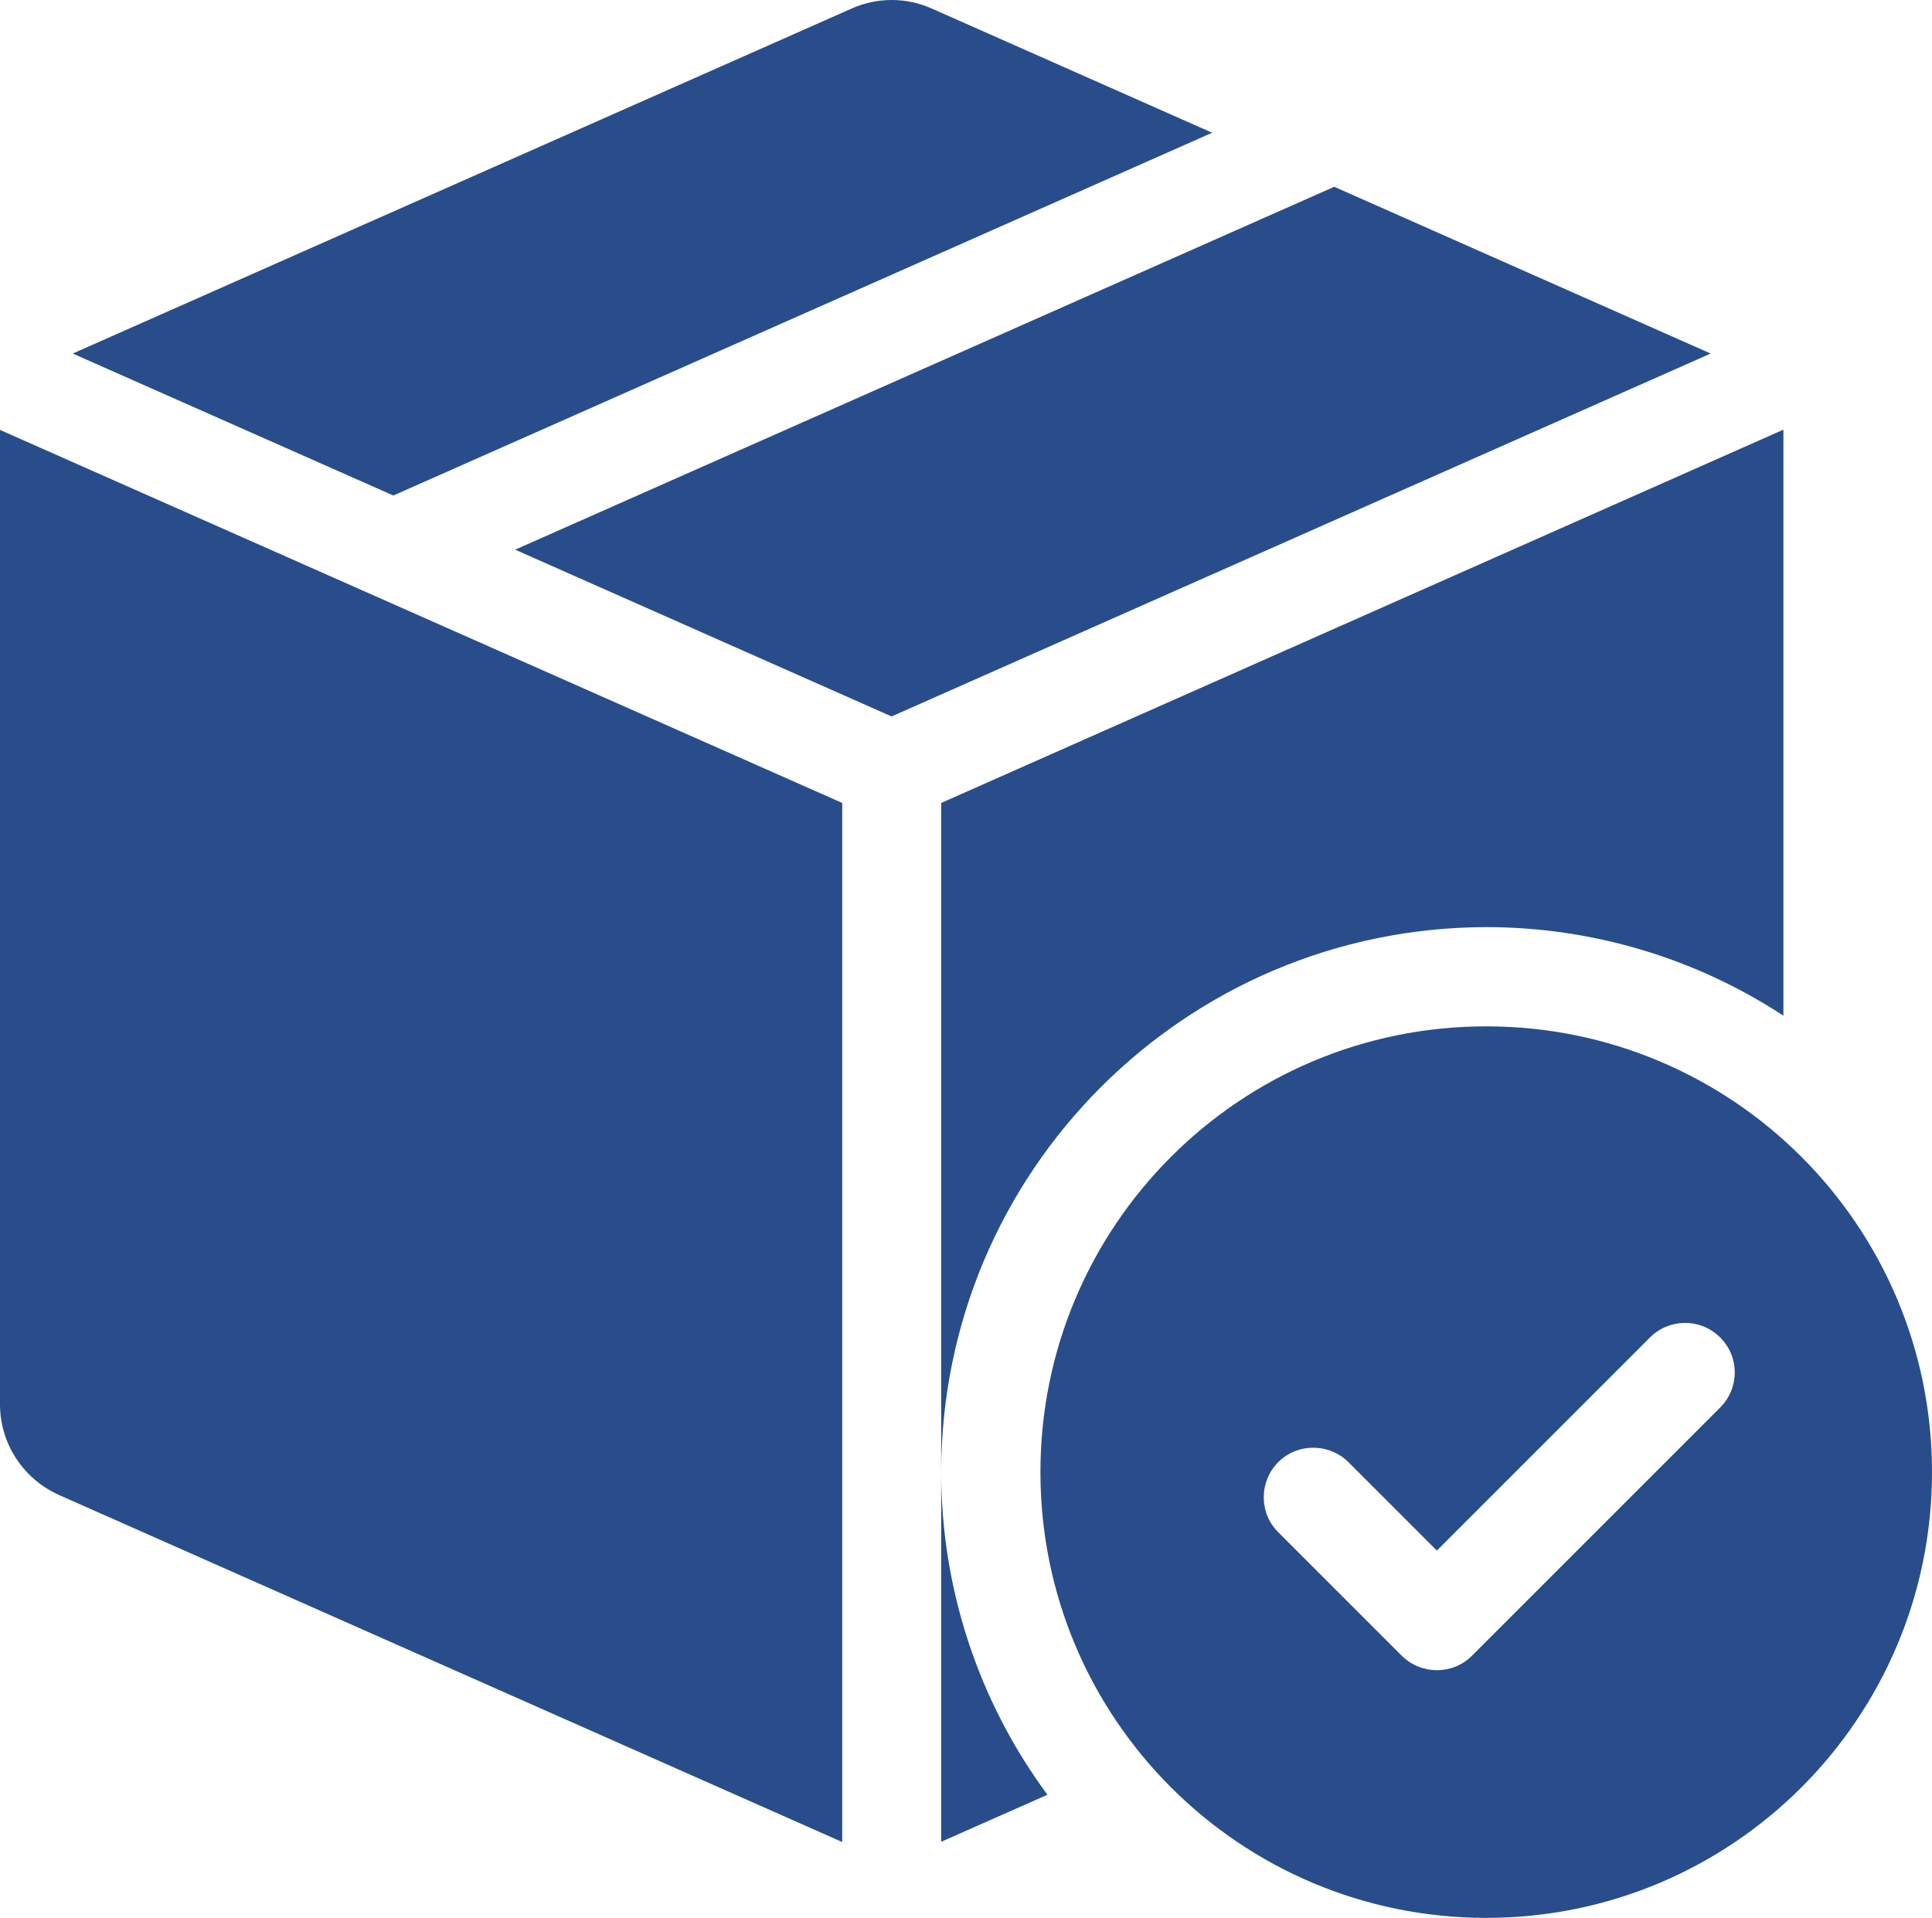
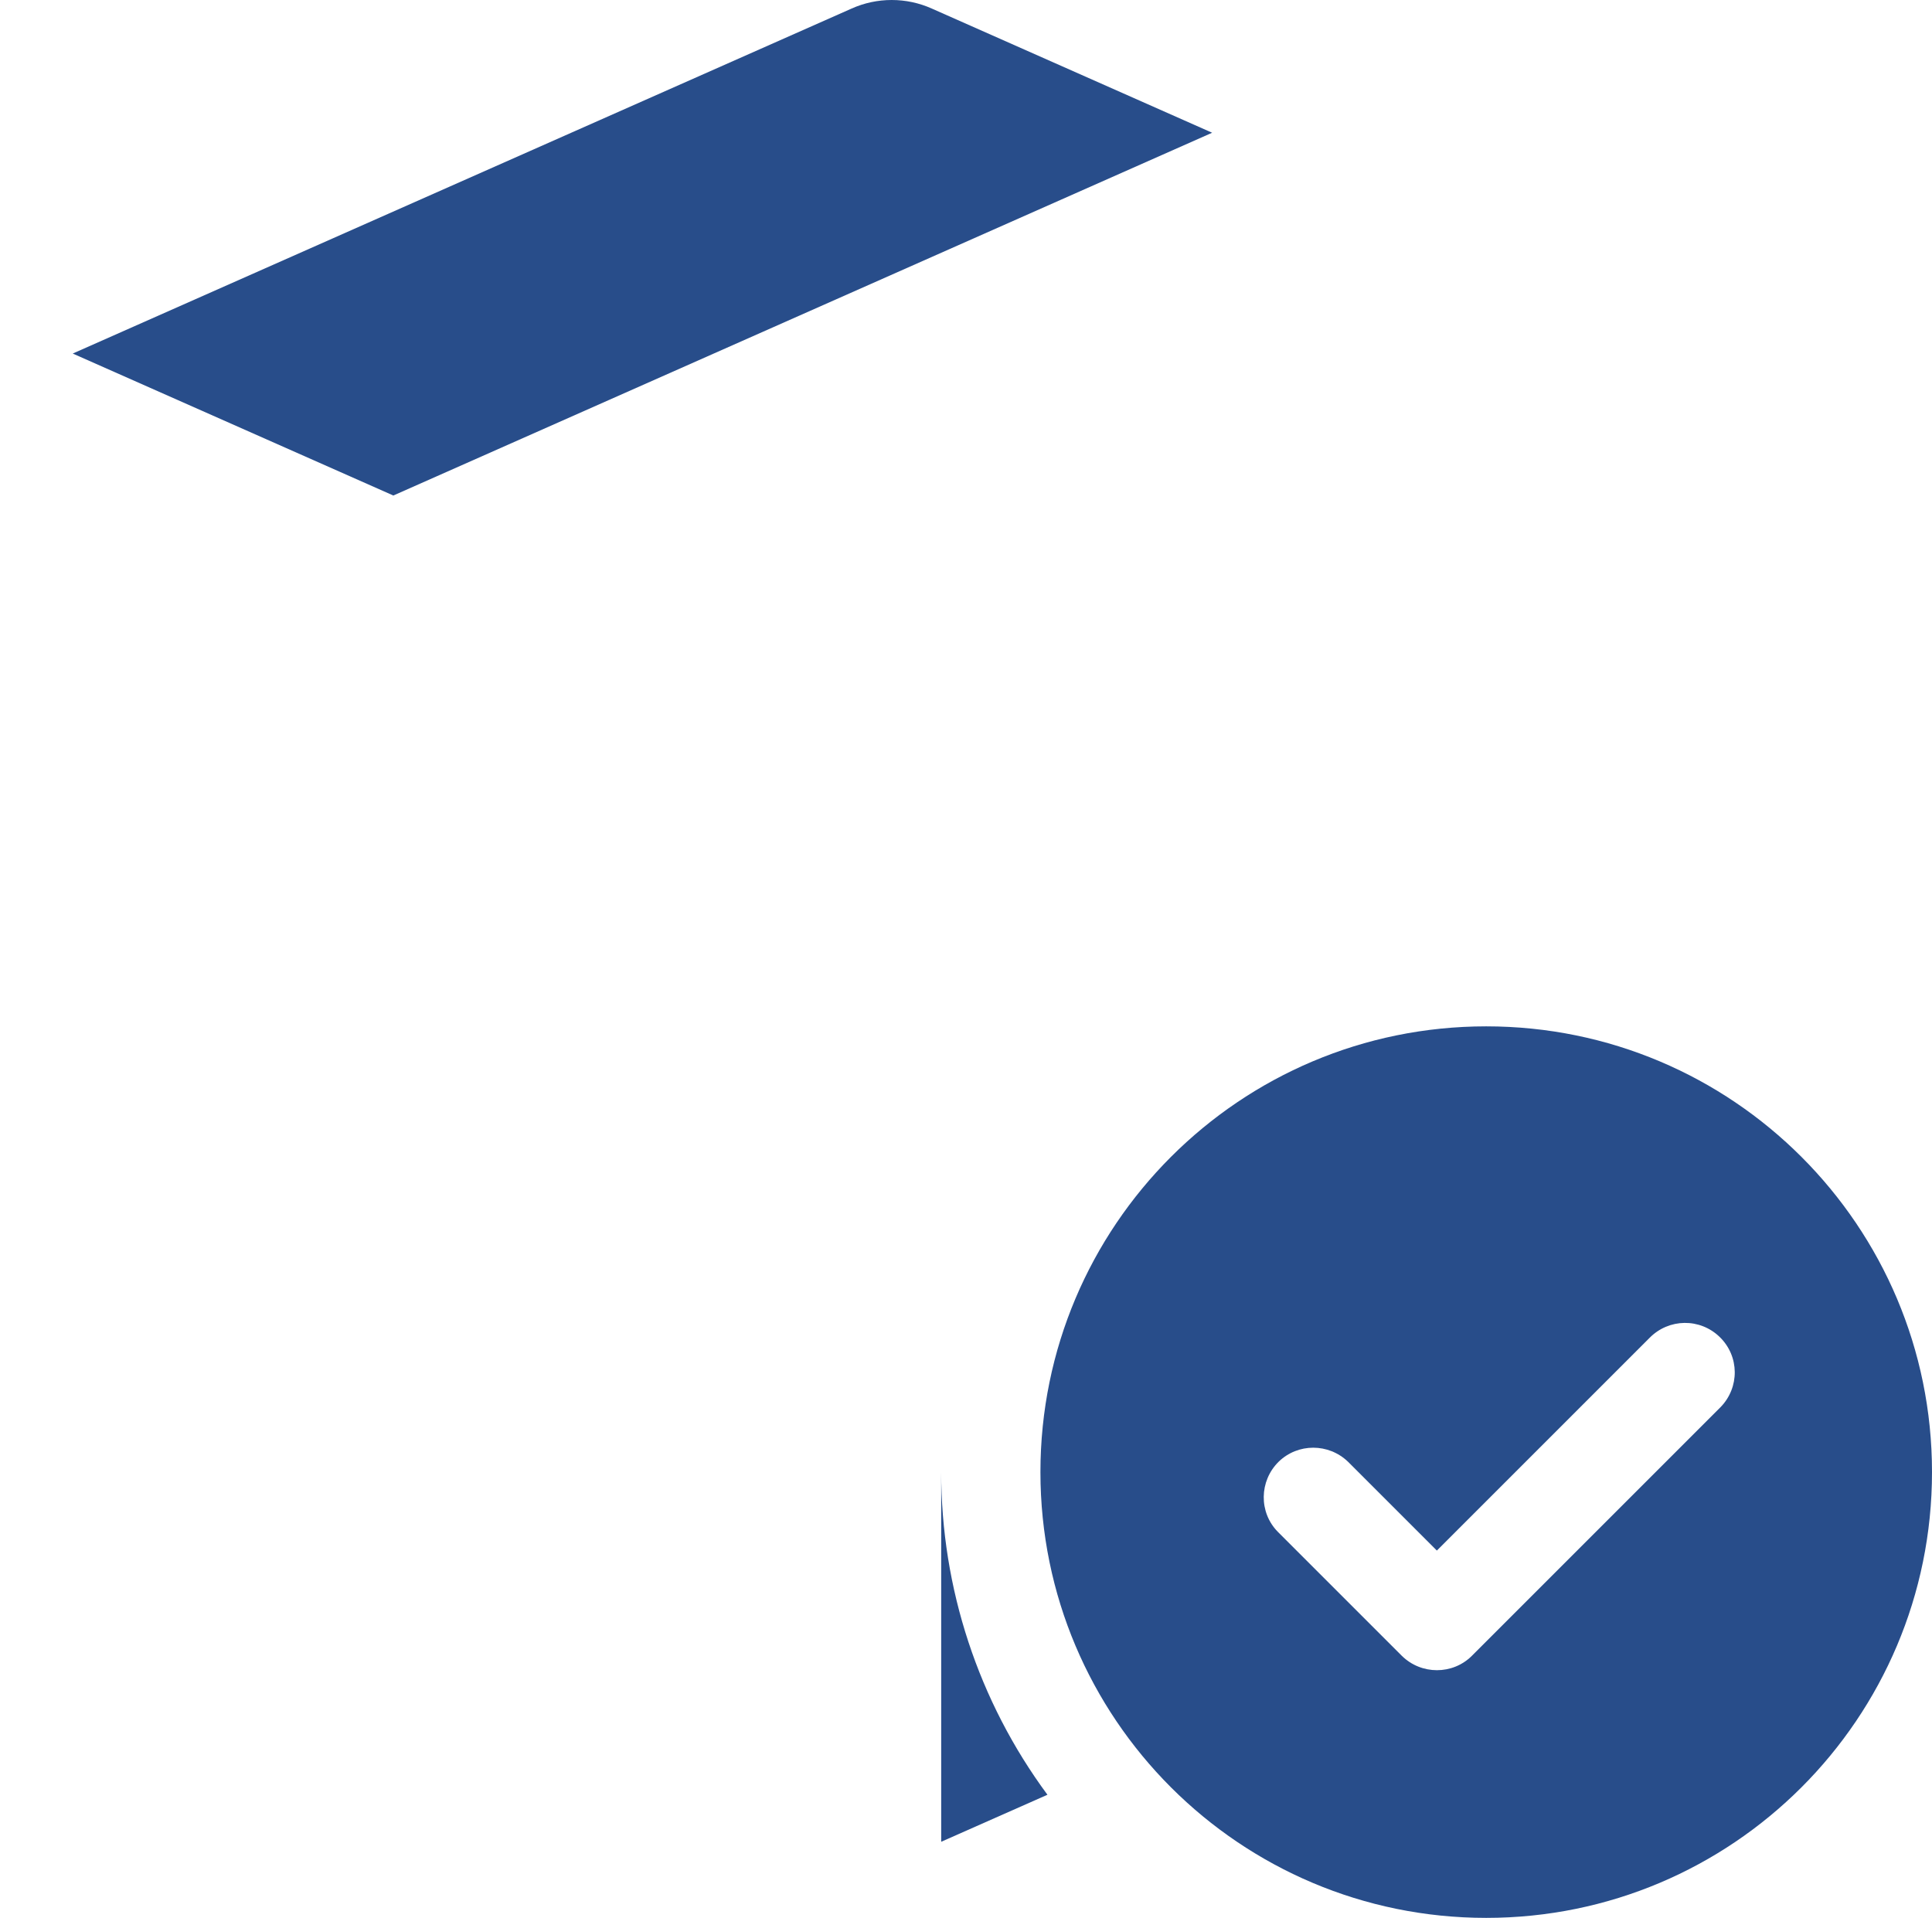
<svg xmlns="http://www.w3.org/2000/svg" id="Capa_2" viewBox="0 0 74.37 73.83">
  <defs>
    <style>.cls-1{fill:#284d8a;stroke-width:0px;}</style>
  </defs>
  <g id="Capa_1-2">
-     <path class="cls-1" d="m51.36,7.19l-31.53,13.97,14.49,6.42,31.53-13.97-14.49-6.42Z" />
    <path class="cls-1" d="m15.13,19.08l31.53-13.97L35.87.33c-.98-.44-2.11-.44-3.09,0L2.8,13.61l12.33,5.46Z" />
-     <path class="cls-1" d="m32.42,30.91L0,16.55v37.51c0,1.51.89,2.87,2.27,3.49l30.15,13.36V30.91Z" />
    <path class="cls-1" d="m36.23,56.67v14.23l4.09-1.81c-2.66-3.6-4.09-7.95-4.09-12.42Z" />
-     <path class="cls-1" d="m57.21,35.69c4.06,0,8.04,1.18,11.44,3.41v-22.56l-32.42,14.37v25.76c.01-11.58,9.4-20.96,20.98-20.98Z" />
    <path class="cls-1" d="m57.21,39.51c-9.48,0-17.16,7.68-17.16,17.16s7.68,17.16,17.16,17.16,17.16-7.68,17.16-17.16-7.68-17.16-17.16-17.16Zm8.98,14.7l-9.53,9.53c-.74.74-1.95.74-2.7,0h0s-4.77-4.77-4.77-4.77c-.74-.75-.72-1.96.03-2.7.74-.72,1.92-.72,2.67,0l3.42,3.42,8.19-8.19c.74-.75,1.94-.77,2.7-.03s.77,1.94.03,2.7c-.01.01-.02.02-.03.03h0Z" />
  </g>
</svg>